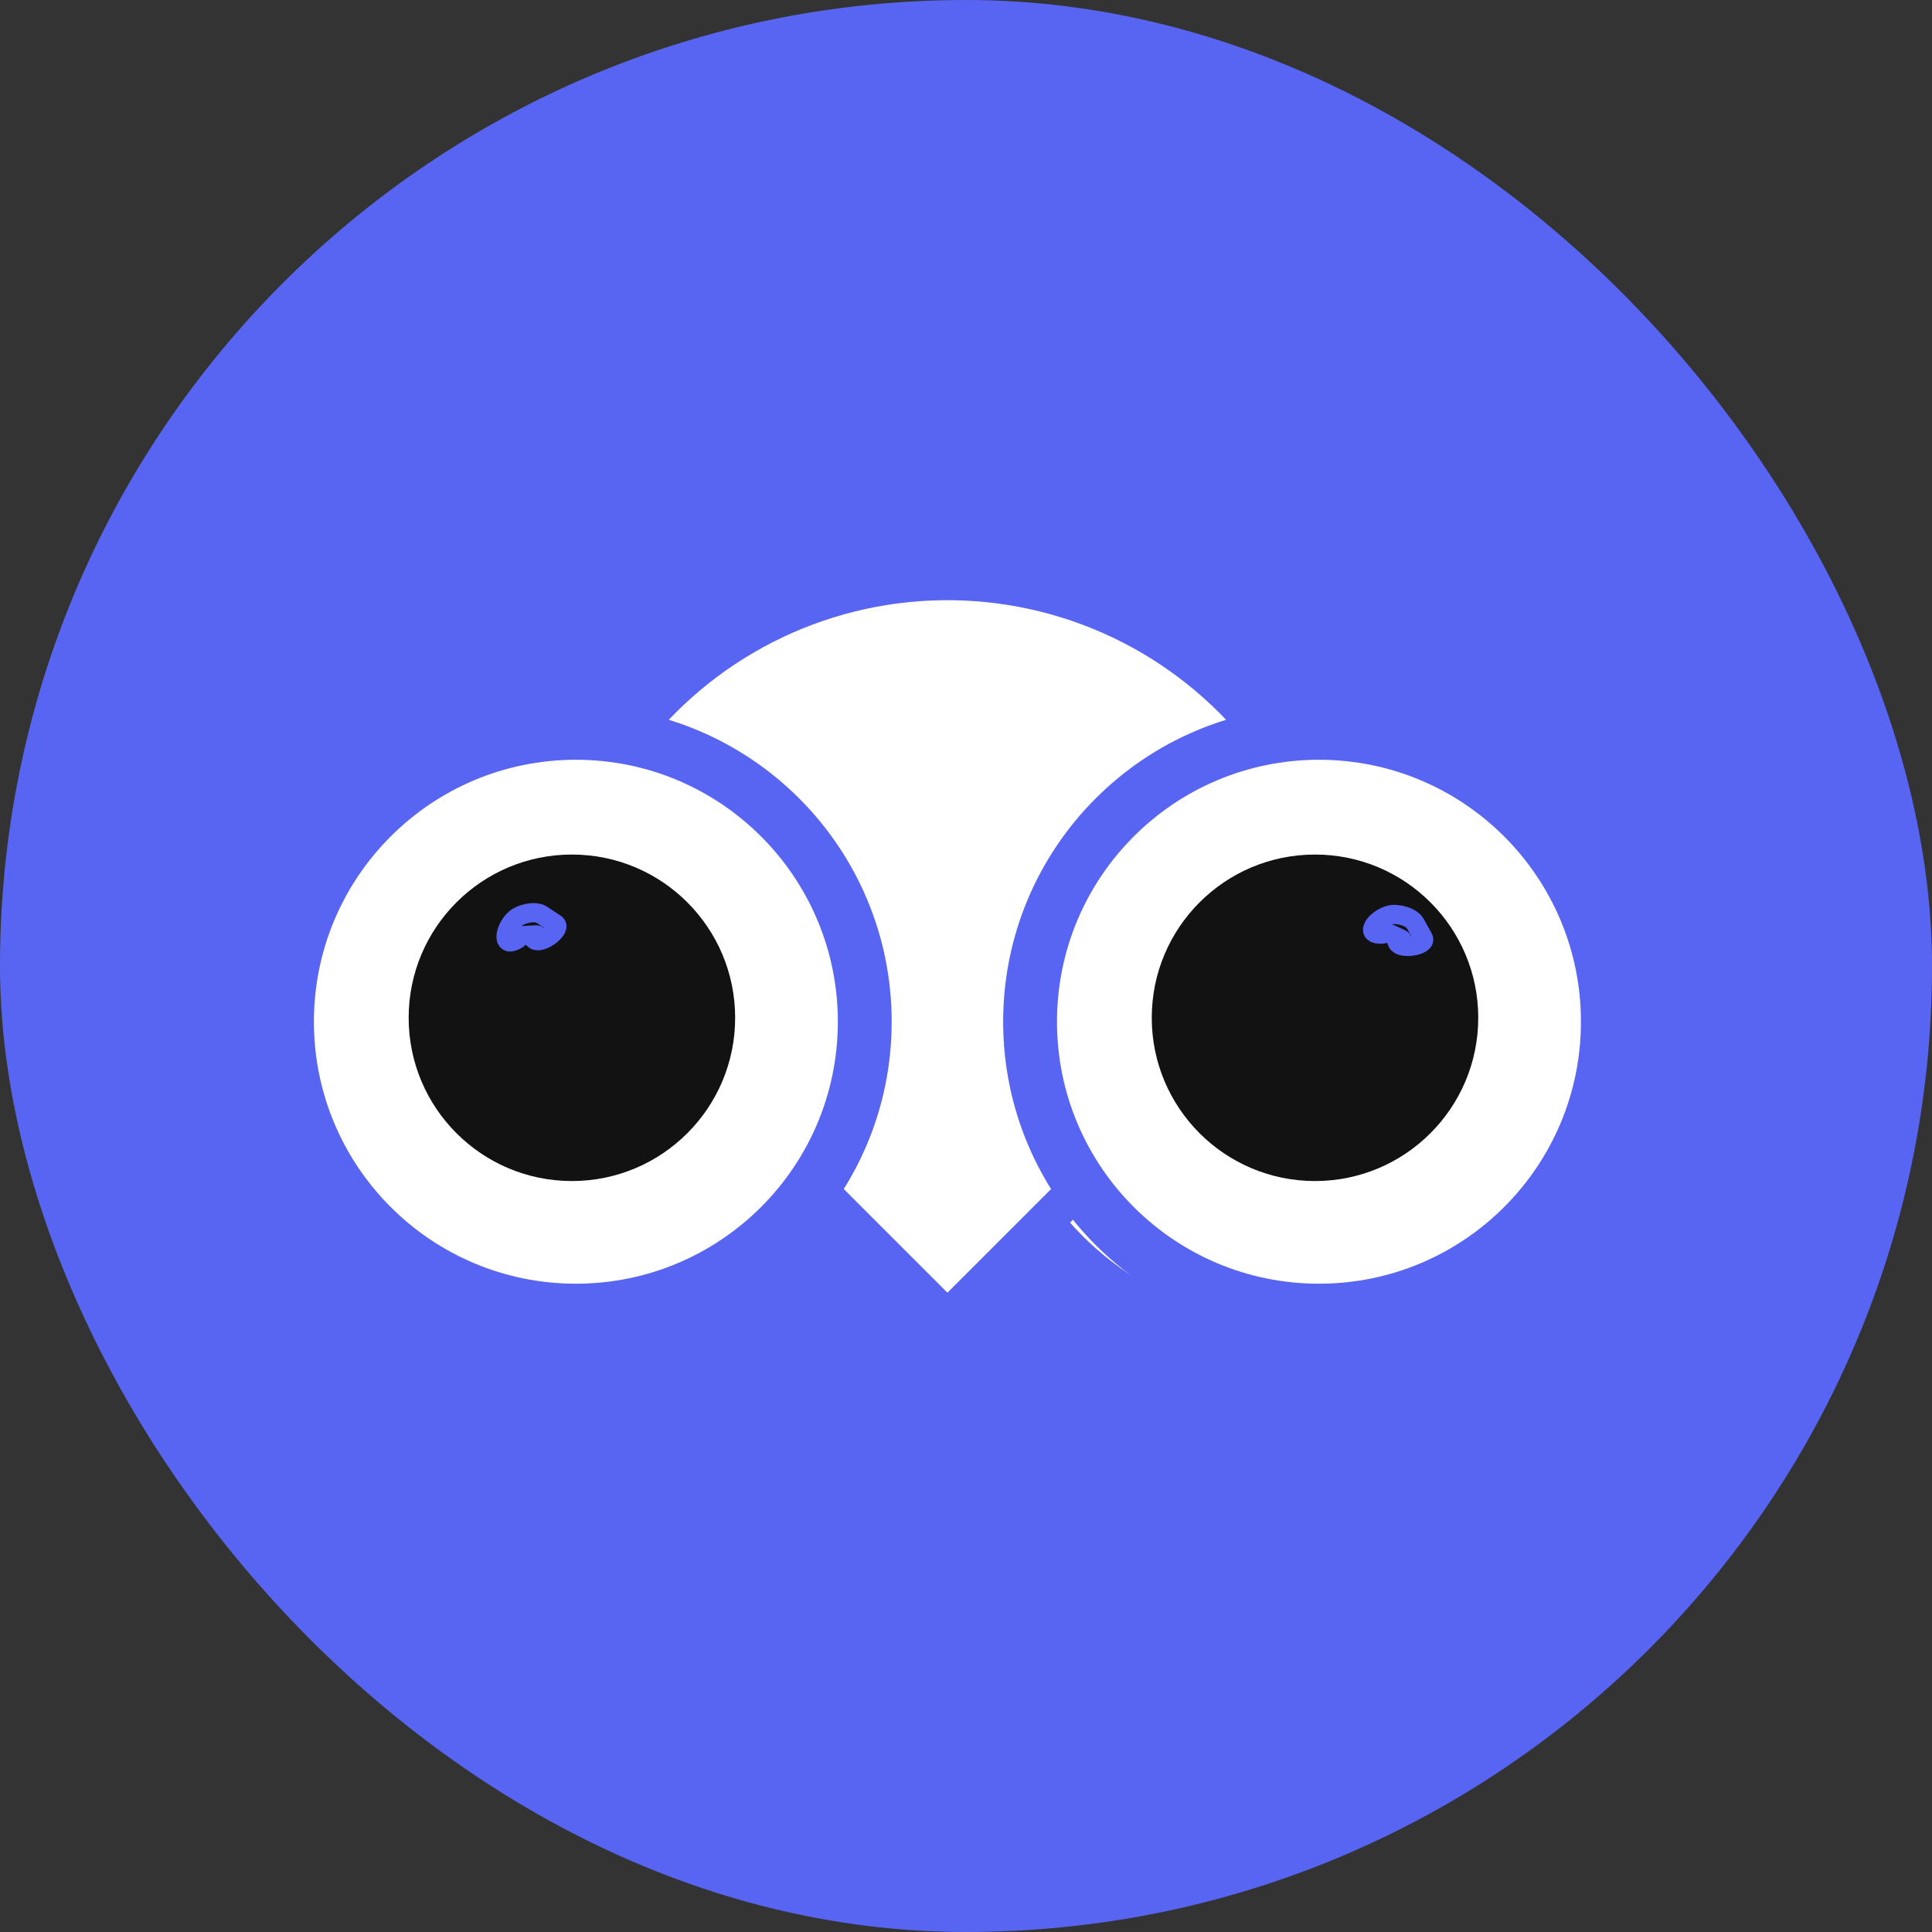
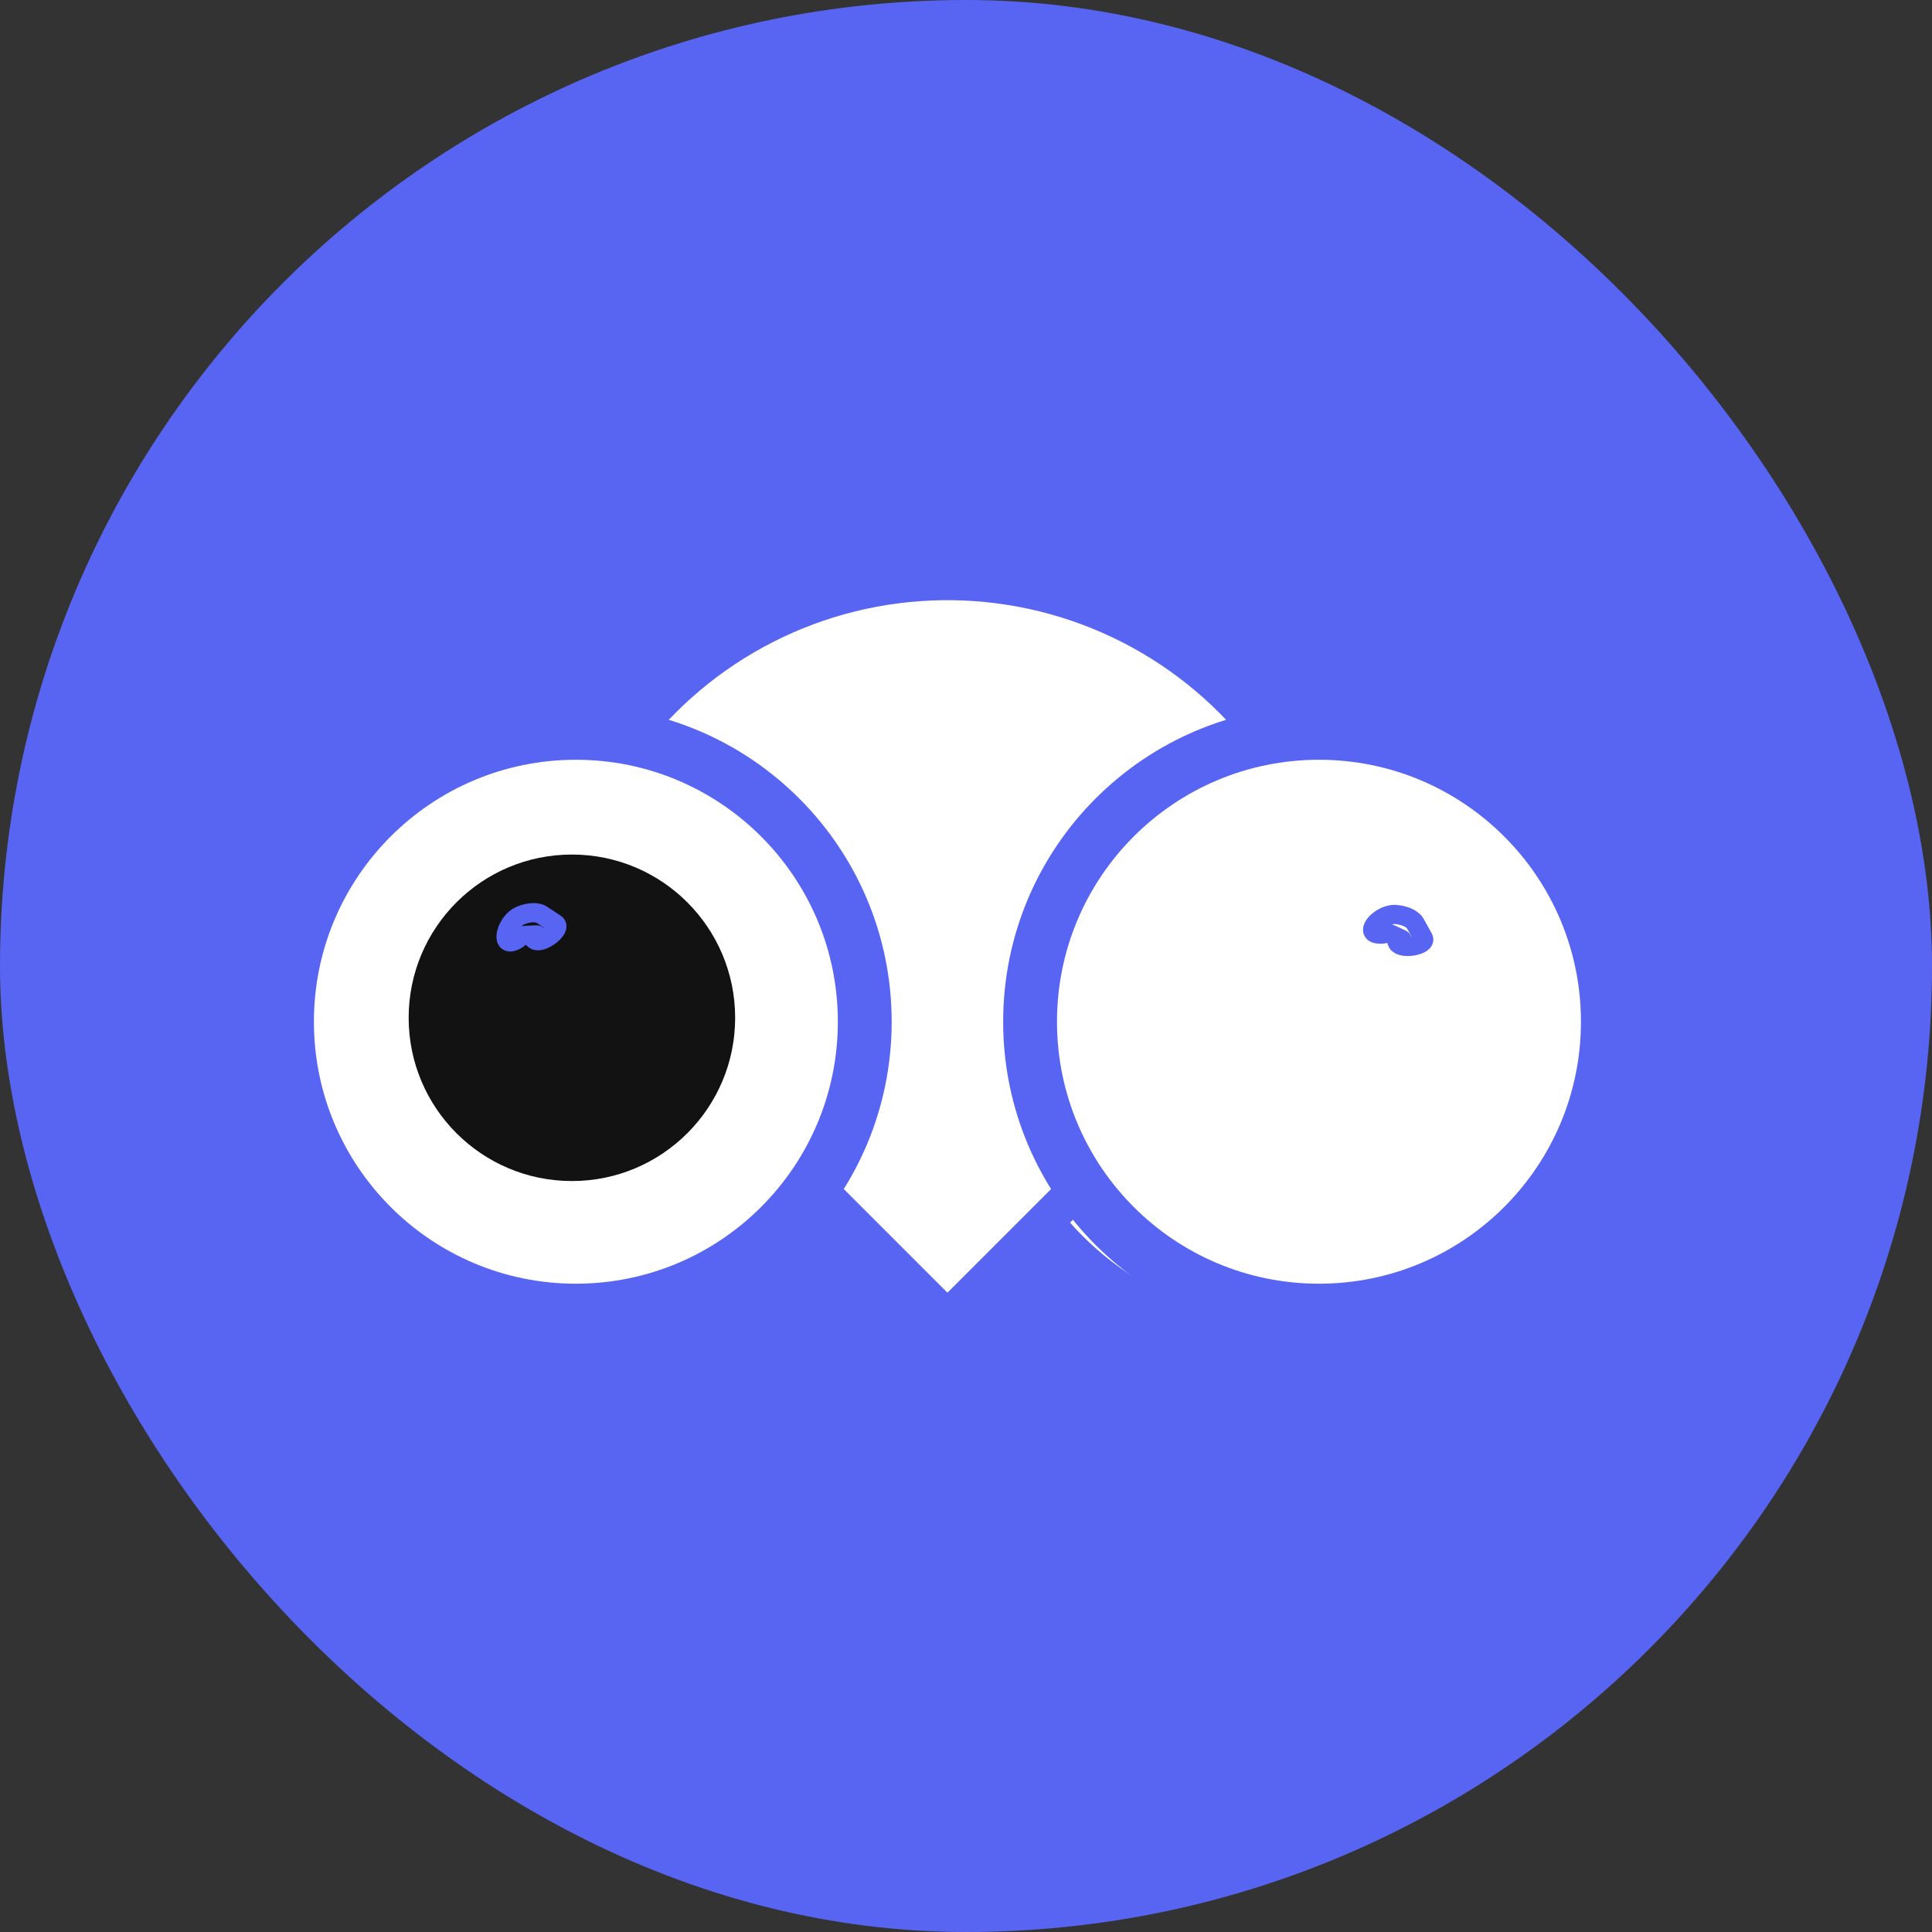
<svg xmlns="http://www.w3.org/2000/svg" width="171" height="171" viewBox="0 0 171 171" fill="none">
  <rect x="0" y="0" width="171" height="171" fill="#333333" stroke="none" />
  <rect width="171" height="171" rx="85.5" fill="#5865F2" />
  <circle cx="51.3" cy="90.386" r="26.871" fill="white" />
  <circle cx="114.815" cy="90.386" r="26.871" fill="white" />
  <path d="M70.843 53.743L56.185 63.514L68.4 70.843L73.285 78.171L75.728 87.943V95.271L73.285 105.043L83.057 117.257L95.271 105.043L92.828 97.714L90.385 90.386L92.828 83.057L97.714 73.286L109.928 65.957V63.514L105.043 58.629L100.157 56.186L90.385 51.3H80.614L70.843 53.743Z" fill="white" />
  <circle cx="50.619" cy="90.084" r="14.449" fill="#121212" />
-   <circle cx="116.39" cy="90.084" r="14.449" fill="#121212" />
  <path d="M46.056 81.038C47.041 80.629 47.704 80.8 47.912 80.937L49.163 81.758C49.788 82.169 47.951 83.603 47.326 83.193C46.701 82.782 48.557 82.681 46.701 82.782C44.844 82.884 46.701 82.782 45.469 83.294C44.238 83.807 44.825 81.551 46.056 81.038Z" stroke="#5865F2" stroke-width="1.7" />
-   <path d="M123.557 80.942C124.62 81.036 125.128 81.495 125.249 81.713L125.976 83.021C126.34 83.674 124.047 84.094 123.684 83.44C123.32 82.786 125.012 83.557 123.32 82.786C121.628 82.015 123.32 82.786 121.992 82.669C120.663 82.552 122.229 80.825 123.557 80.942Z" stroke="#5865F2" stroke-width="1.7" />
+   <path d="M123.557 80.942C124.62 81.036 125.128 81.495 125.249 81.713L125.976 83.021C126.34 83.674 124.047 84.094 123.684 83.44C123.32 82.786 125.012 83.557 123.32 82.786C121.628 82.015 123.32 82.786 121.992 82.669C120.663 82.552 122.229 80.825 123.557 80.942" stroke="#5865F2" stroke-width="1.7" />
  <path d="M78.922 90.433C78.922 105.87 66.408 118.385 50.971 118.385C35.533 118.385 23.019 105.87 23.019 90.433C23.019 74.996 35.533 62.481 50.971 62.481C66.408 62.481 78.922 74.996 78.922 90.433ZM27.784 90.433C27.784 103.239 38.165 113.62 50.971 113.62C63.776 113.62 74.157 103.239 74.157 90.433C74.157 77.627 63.776 67.246 50.971 67.246C38.165 67.246 27.784 77.627 27.784 90.433Z" fill="#5865F2" />
  <path d="M53.551 64.522C57.021 59.874 61.514 56.086 66.682 53.452C71.85 50.818 77.555 49.407 83.355 49.33C89.155 49.254 94.895 50.512 100.132 53.008C105.368 55.505 109.959 59.172 113.551 63.727L110.572 66.077C107.34 61.979 103.209 58.679 98.499 56.433C93.788 54.188 88.624 53.055 83.405 53.124C78.187 53.194 73.055 54.462 68.405 56.832C63.756 59.202 59.714 62.61 56.592 66.792L53.551 64.522Z" fill="#5865F2" />
  <path d="M144.693 90.433C144.693 105.87 132.178 118.385 116.741 118.385C101.304 118.385 88.789 105.87 88.789 90.433C88.789 74.996 101.304 62.481 116.741 62.481C132.178 62.481 144.693 74.996 144.693 90.433ZM93.554 90.433C93.554 103.239 103.935 113.62 116.741 113.62C129.547 113.62 139.928 103.239 139.928 90.433C139.928 77.627 129.547 67.246 116.741 67.246C103.935 67.246 93.554 77.627 93.554 90.433Z" fill="#5865F2" />
  <path d="M72.348 105.231L83.857 116.741L95.367 105.231" stroke="#5865F2" stroke-width="3.288" />
</svg>